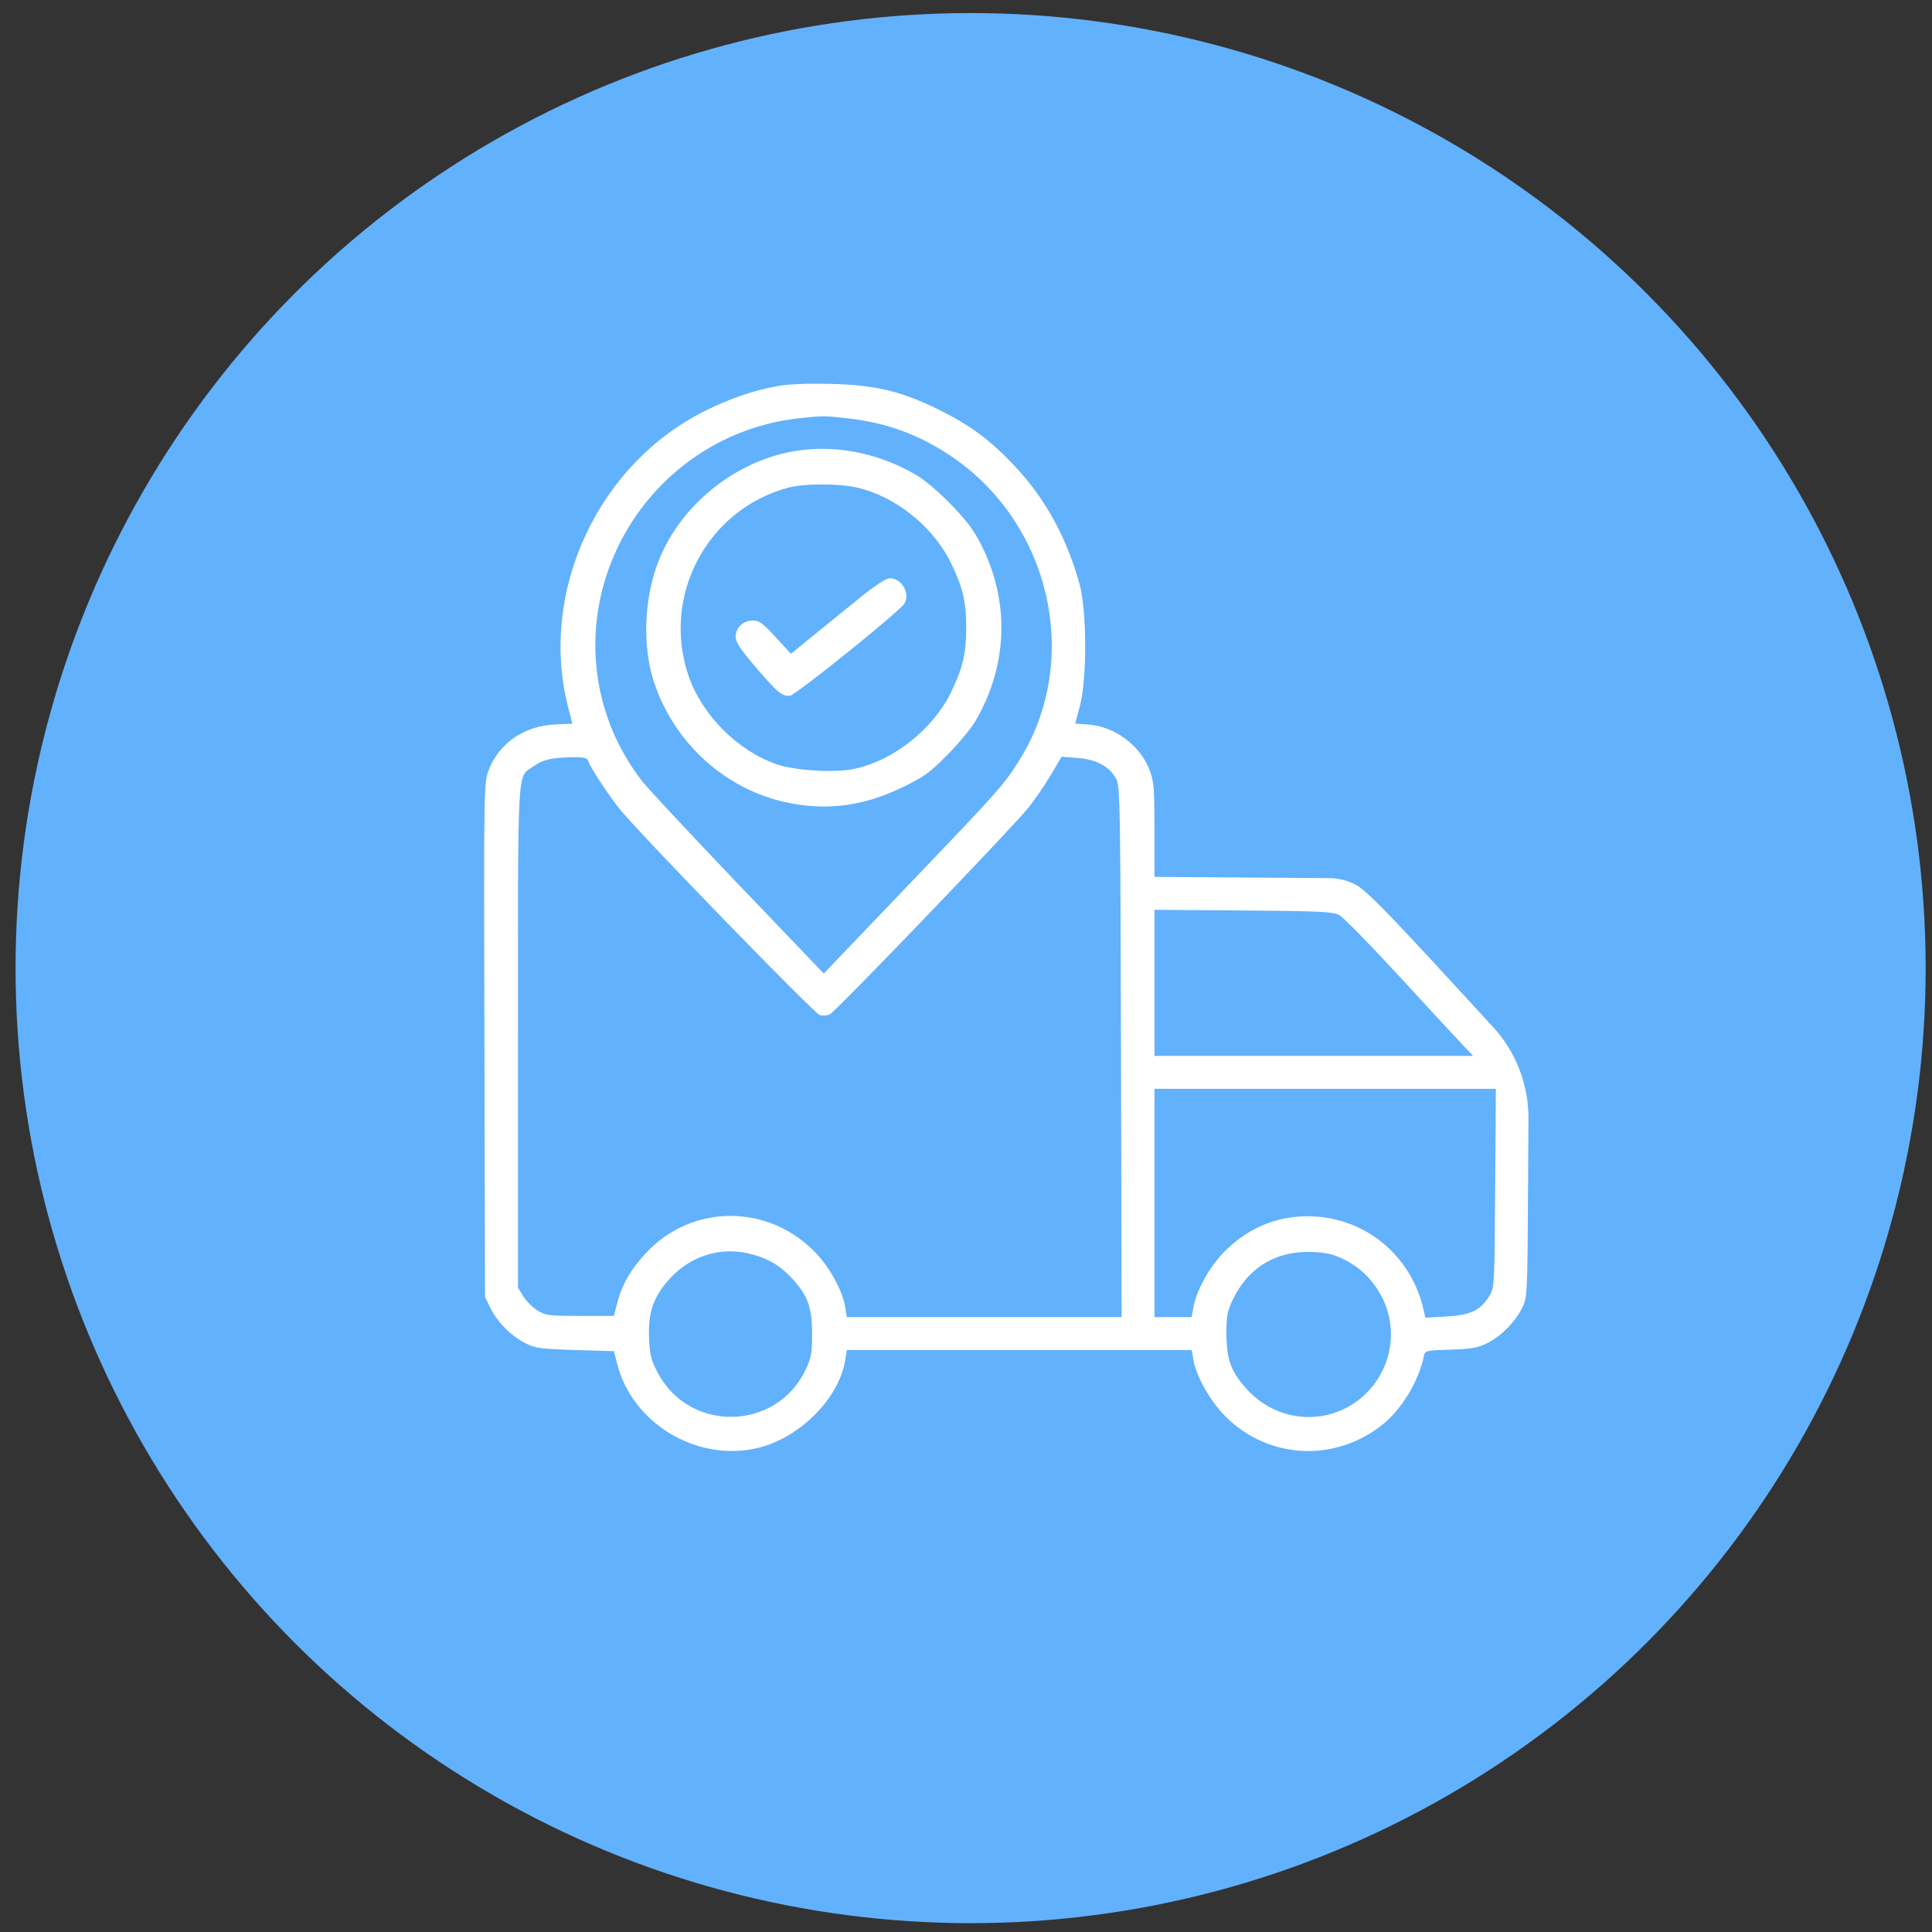
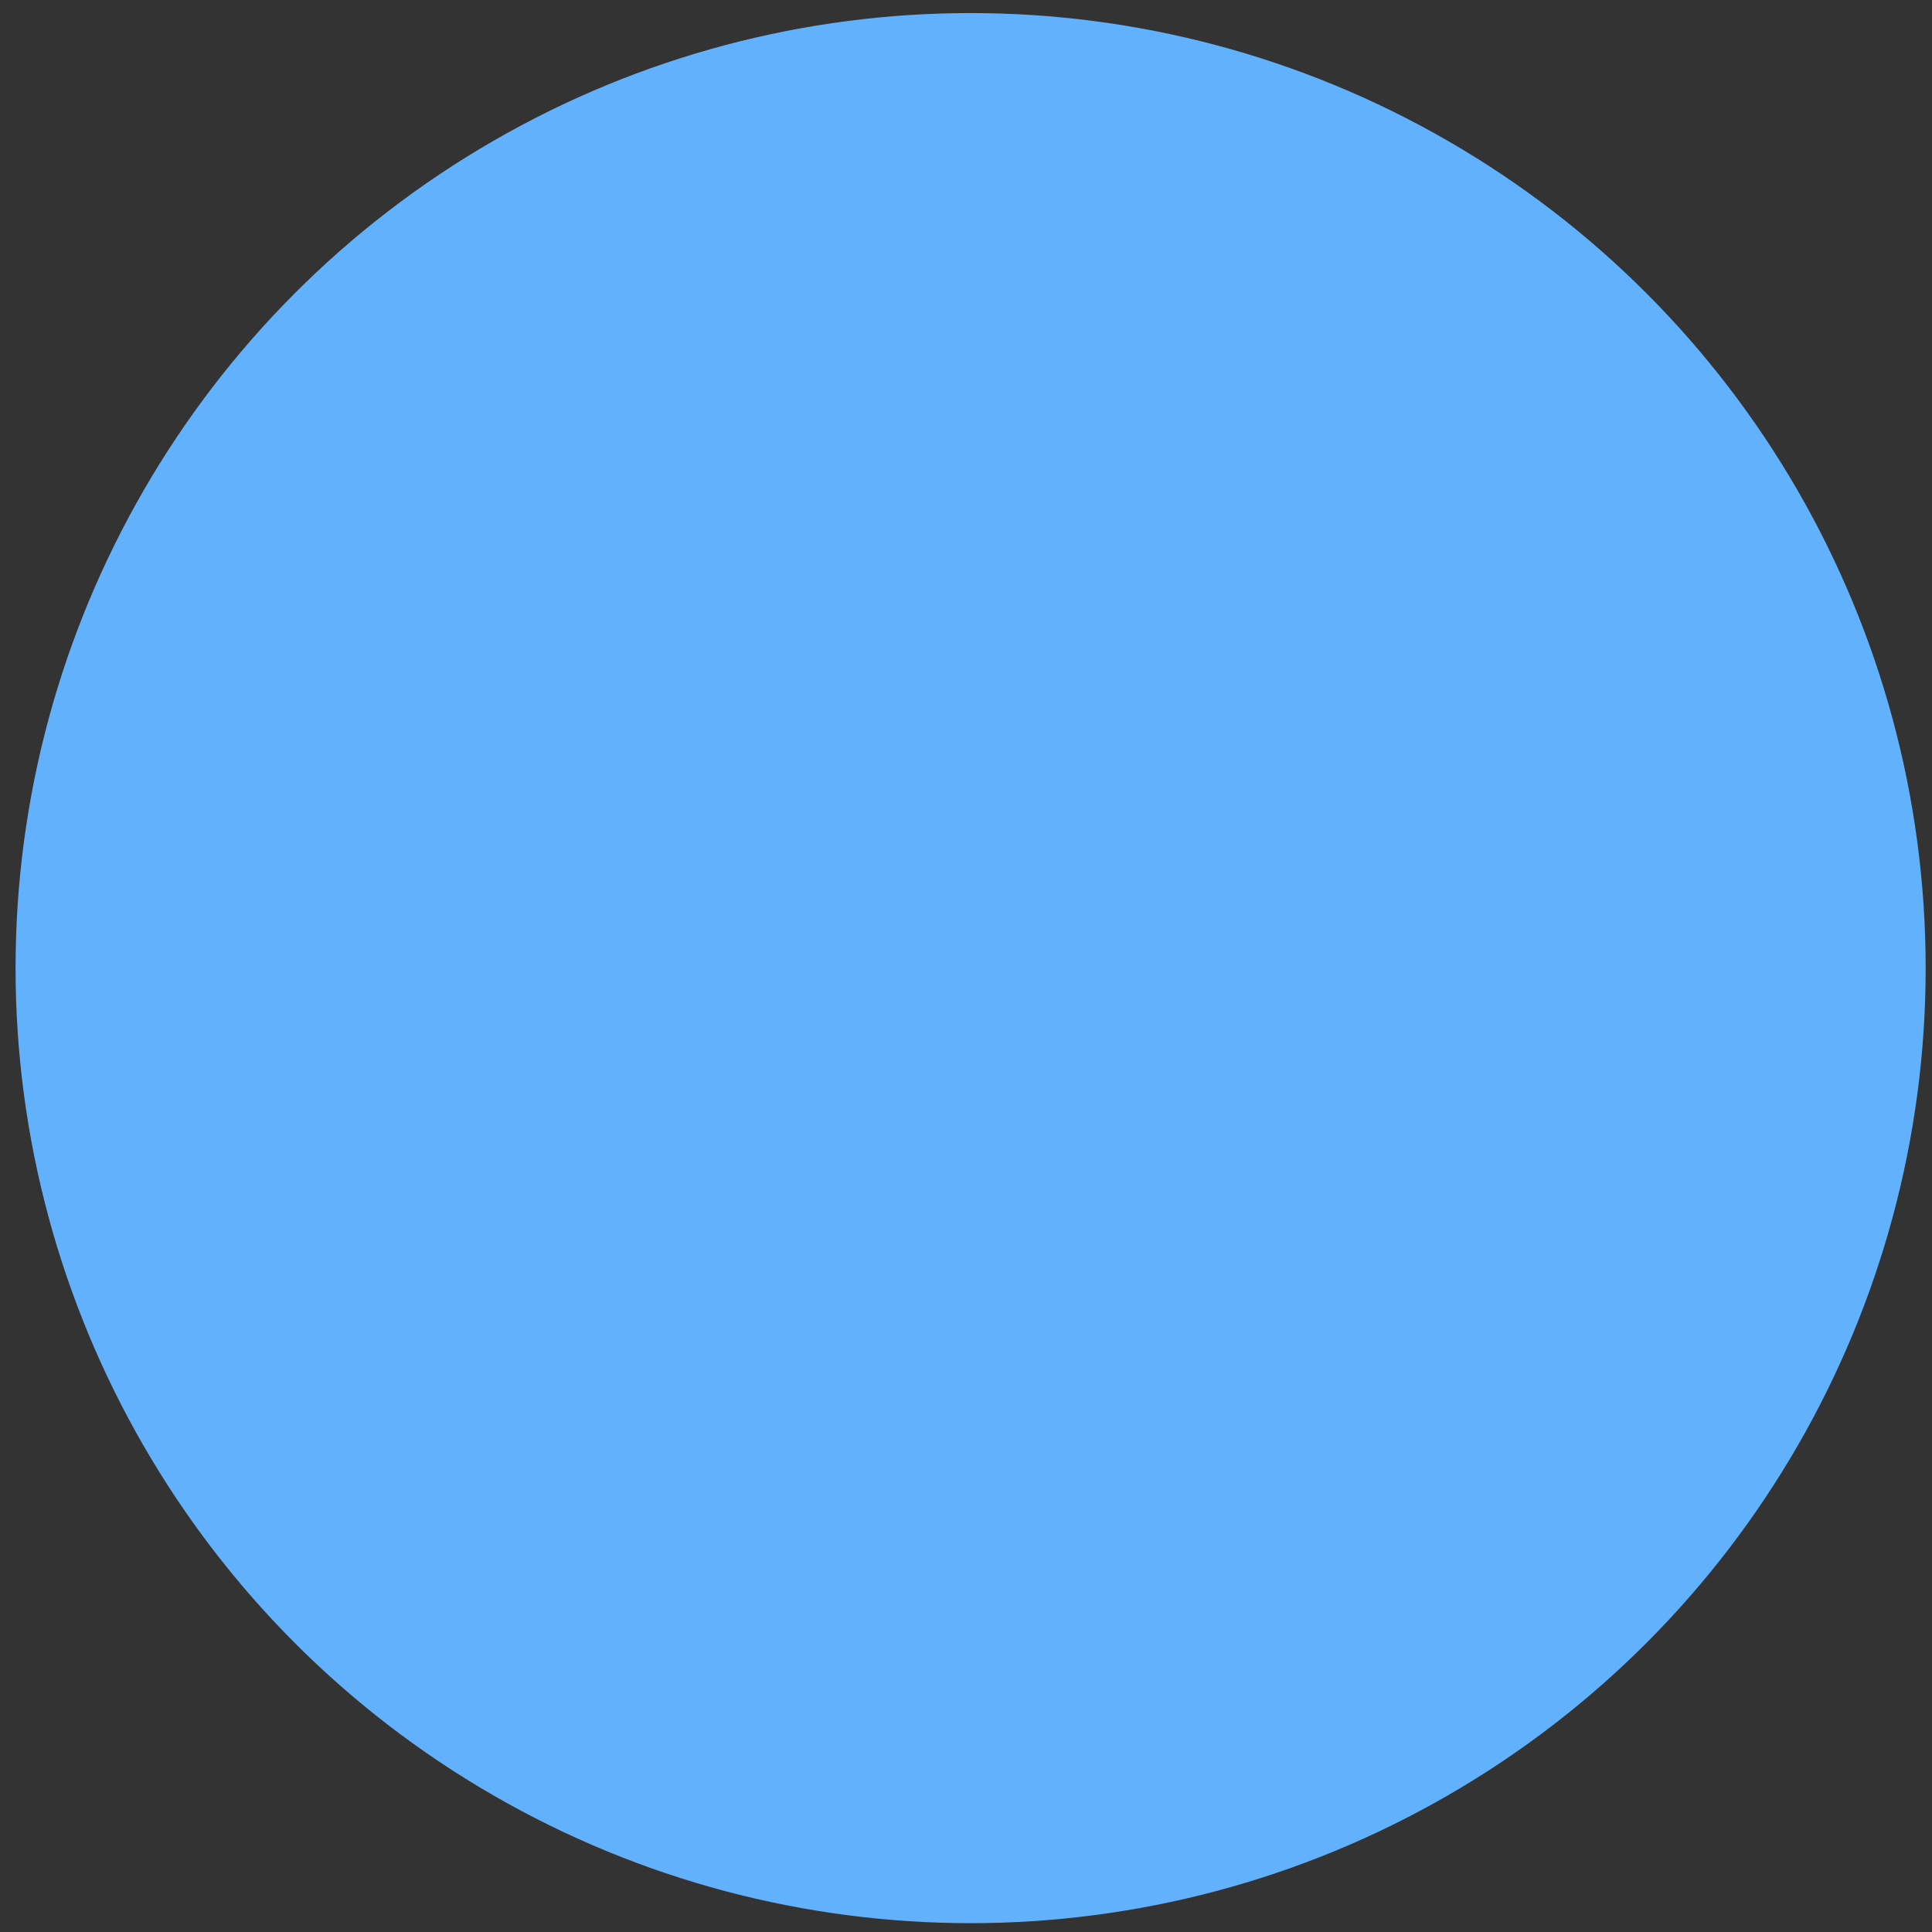
<svg xmlns="http://www.w3.org/2000/svg" width="72" height="72" viewBox="0 0 72 72" fill="none">
  <rect x="0" y="0" width="72" height="72" fill="#333333" stroke="none" />
  <circle cx="36.172" cy="36.079" r="35.592" fill="#62B1FC" />
-   <path fill-rule="evenodd" clip-rule="evenodd" d="M28.935 14.395C28.05 14.563 27.235 14.842 26.319 15.291C22.296 17.262 20.071 22.037 21.169 26.341L21.329 26.969L20.667 27.001C19.528 27.055 18.584 27.71 18.212 28.703C18.031 29.188 18.03 29.253 18.053 38.765L18.076 48.339L18.279 48.75C18.538 49.276 19.068 49.806 19.593 50.065C19.958 50.245 20.17 50.273 21.442 50.312L22.879 50.355L23 50.829C23.559 53.016 25.895 54.452 28.134 53.986C29.737 53.651 31.265 52.151 31.5 50.68L31.559 50.312H37.985H44.412L44.472 50.668C44.578 51.299 45.118 52.244 45.694 52.811C47.291 54.381 49.744 54.504 51.509 53.101C52.23 52.529 52.856 51.502 53.058 50.561C53.108 50.328 53.111 50.327 54.051 50.297C54.819 50.273 55.07 50.23 55.406 50.065C55.931 49.806 56.462 49.276 56.72 48.75C56.923 48.339 56.923 48.332 56.947 44.029L56.961 41.685C56.968 40.422 56.496 39.202 55.641 38.272L53.995 36.483C51.654 33.938 50.919 33.192 50.551 32.989V32.989C50.244 32.819 49.9 32.728 49.549 32.726L46.554 32.704L43.024 32.678V30.931C43.024 29.382 43.004 29.13 42.843 28.702C42.5 27.784 41.546 27.073 40.562 27.002L40.071 26.967L40.248 26.297C40.511 25.298 40.504 22.761 40.235 21.782C39.756 20.04 38.959 18.587 37.818 17.371C36.909 16.404 36.173 15.855 35 15.275C33.582 14.573 32.616 14.343 30.923 14.306C30.025 14.287 29.35 14.317 28.935 14.395ZM31.58 15.589C33.009 15.751 34.162 16.163 35.339 16.93C39.195 19.444 40.365 24.684 37.911 28.456C37.362 29.3 37.172 29.513 34.054 32.773C32.508 34.389 31.122 35.84 30.972 35.996L30.7 36.282L27.506 32.943C25.75 31.107 24.14 29.382 23.929 29.11C22.119 26.78 21.688 23.705 22.783 20.941C23.942 18.017 26.611 15.954 29.7 15.597C30.623 15.49 30.7 15.489 31.58 15.589ZM29.344 16.863C27.253 17.316 25.395 18.854 24.584 20.804C24 22.208 23.919 24.072 24.383 25.451C25.147 27.723 27.063 29.441 29.363 29.915C30.838 30.22 32.194 30.037 33.636 29.339C34.433 28.953 34.649 28.797 35.302 28.137C35.715 27.72 36.185 27.153 36.347 26.878C37.643 24.671 37.643 22.108 36.347 19.904C35.969 19.261 34.789 18.081 34.146 17.703C32.654 16.825 30.92 16.522 29.344 16.863ZM31.966 18.176C33.406 18.515 34.814 19.662 35.462 21.023C35.883 21.904 36.009 22.451 36.009 23.39C36.009 24.329 35.883 24.877 35.462 25.758C34.792 27.165 33.303 28.349 31.815 28.658C31.09 28.808 29.605 28.716 28.93 28.479C27.478 27.968 26.163 26.645 25.663 25.194C24.641 22.222 26.345 18.99 29.363 18.177C29.977 18.012 31.268 18.012 31.966 18.176ZM32 22.314C31.48 22.735 30.699 23.369 30.265 23.722L29.476 24.365L28.906 23.744C28.421 23.216 28.293 23.123 28.051 23.125C27.693 23.128 27.415 23.395 27.415 23.735C27.415 23.933 27.598 24.206 28.203 24.91C28.984 25.818 29.122 25.933 29.43 25.933C29.62 25.933 33.549 22.771 33.708 22.49C33.927 22.102 33.6 21.549 33.152 21.549C33.024 21.549 32.59 21.837 32 22.314ZM21.933 28.385C22.009 28.624 22.762 29.758 23.159 30.23C24.064 31.308 30.358 37.781 30.547 37.828C30.663 37.857 30.833 37.847 30.924 37.805C31.136 37.707 37.75 30.822 38.333 30.093C38.574 29.791 38.949 29.242 39.166 28.873L39.56 28.201L40.163 28.247C40.861 28.3 41.344 28.562 41.597 29.024C41.743 29.292 41.754 29.913 41.776 39.197L41.799 49.084H36.679H31.559L31.5 48.716C31.407 48.134 30.955 47.288 30.445 46.739C28.698 44.858 25.814 44.836 24.08 46.69C23.505 47.304 23.177 47.877 22.996 48.581L22.878 49.04H21.617C20.453 49.04 20.331 49.025 20.032 48.838C19.853 48.727 19.616 48.491 19.505 48.312L19.304 47.988V38.649C19.304 28.27 19.262 29 19.882 28.558C20.229 28.311 20.555 28.234 21.293 28.222C21.801 28.215 21.886 28.236 21.933 28.385ZM49.918 34.107C50.068 34.189 51.09 35.235 52.191 36.431C53.291 37.626 54.35 38.773 54.545 38.978L54.899 39.35H48.962H43.024V36.628V33.906L46.334 33.931C49.256 33.954 49.677 33.975 49.918 34.107ZM55.721 44.283C55.696 47.975 55.695 47.989 55.494 48.312C55.168 48.836 54.794 49.012 53.896 49.063L53.118 49.108L53.063 48.855C52.633 46.879 51.013 45.466 49.031 45.337C47.757 45.254 46.613 45.683 45.682 46.593C45.1 47.162 44.581 48.08 44.47 48.738L44.412 49.084H43.718H43.024V44.831V40.578H49.385H55.746L55.721 44.283ZM28.114 46.767C28.71 46.945 29.126 47.208 29.552 47.68C30.108 48.296 30.263 48.734 30.264 49.698C30.265 50.419 30.234 50.598 30.03 51.032C28.955 53.327 25.714 53.409 24.52 51.173C24.265 50.696 24.218 50.514 24.189 49.873C24.144 48.919 24.352 48.319 24.956 47.658C25.784 46.752 26.953 46.423 28.114 46.767ZM50.066 46.923C50.73 47.248 51.233 47.764 51.554 48.45C52.071 49.555 51.868 50.871 51.039 51.794C49.829 53.139 47.755 53.148 46.505 51.812C45.89 51.154 45.714 50.697 45.705 49.742C45.7 49.066 45.732 48.882 45.927 48.466C46.502 47.24 47.556 46.601 48.912 46.658C49.422 46.679 49.697 46.743 50.066 46.923Z" fill="white" />
</svg>